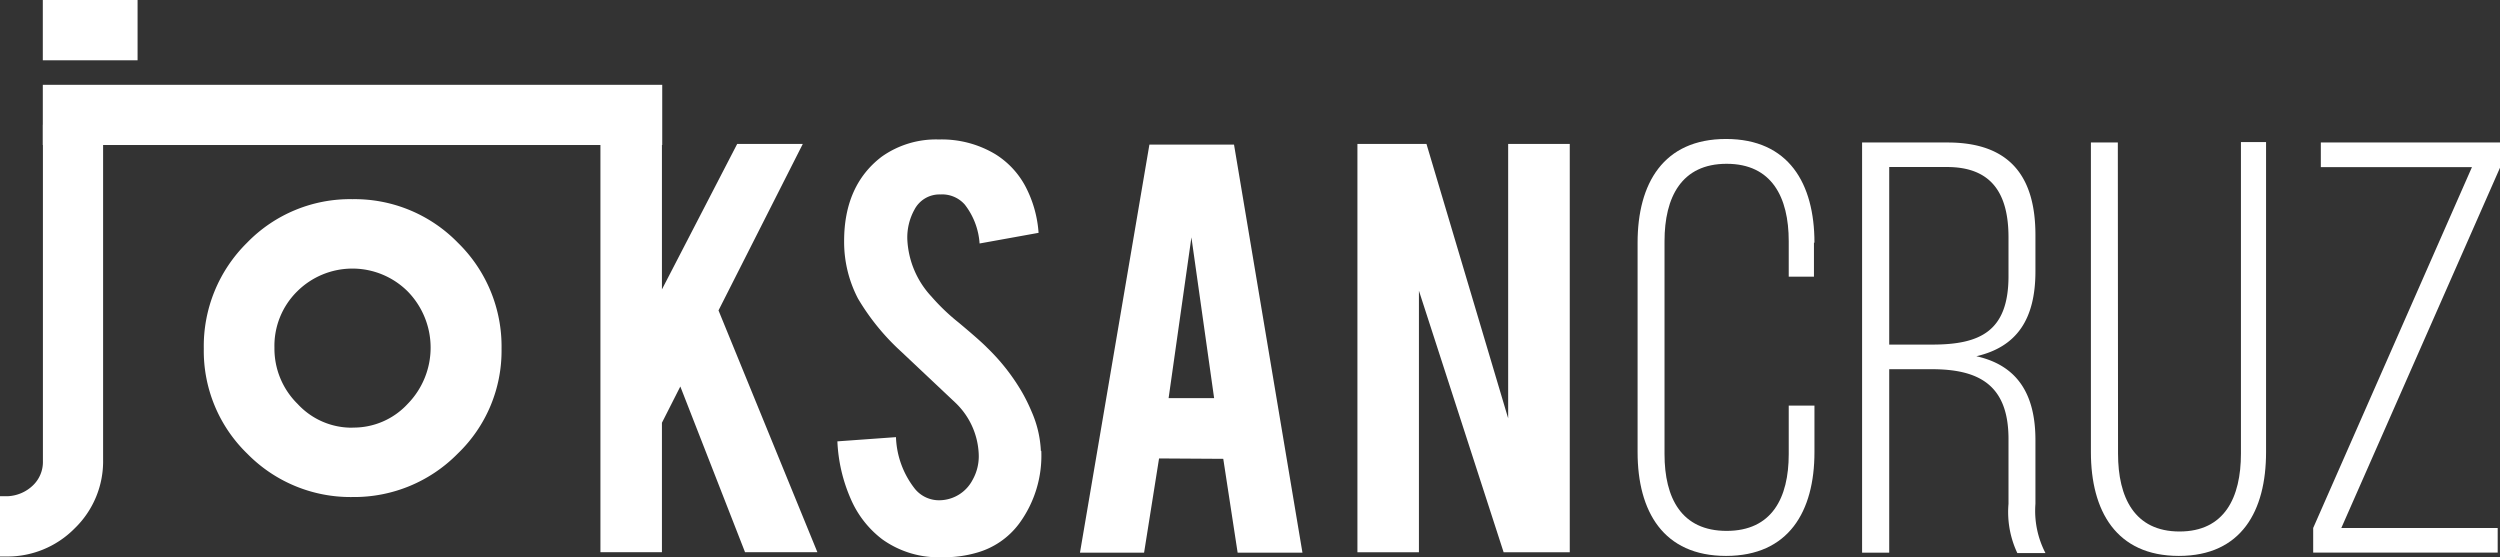
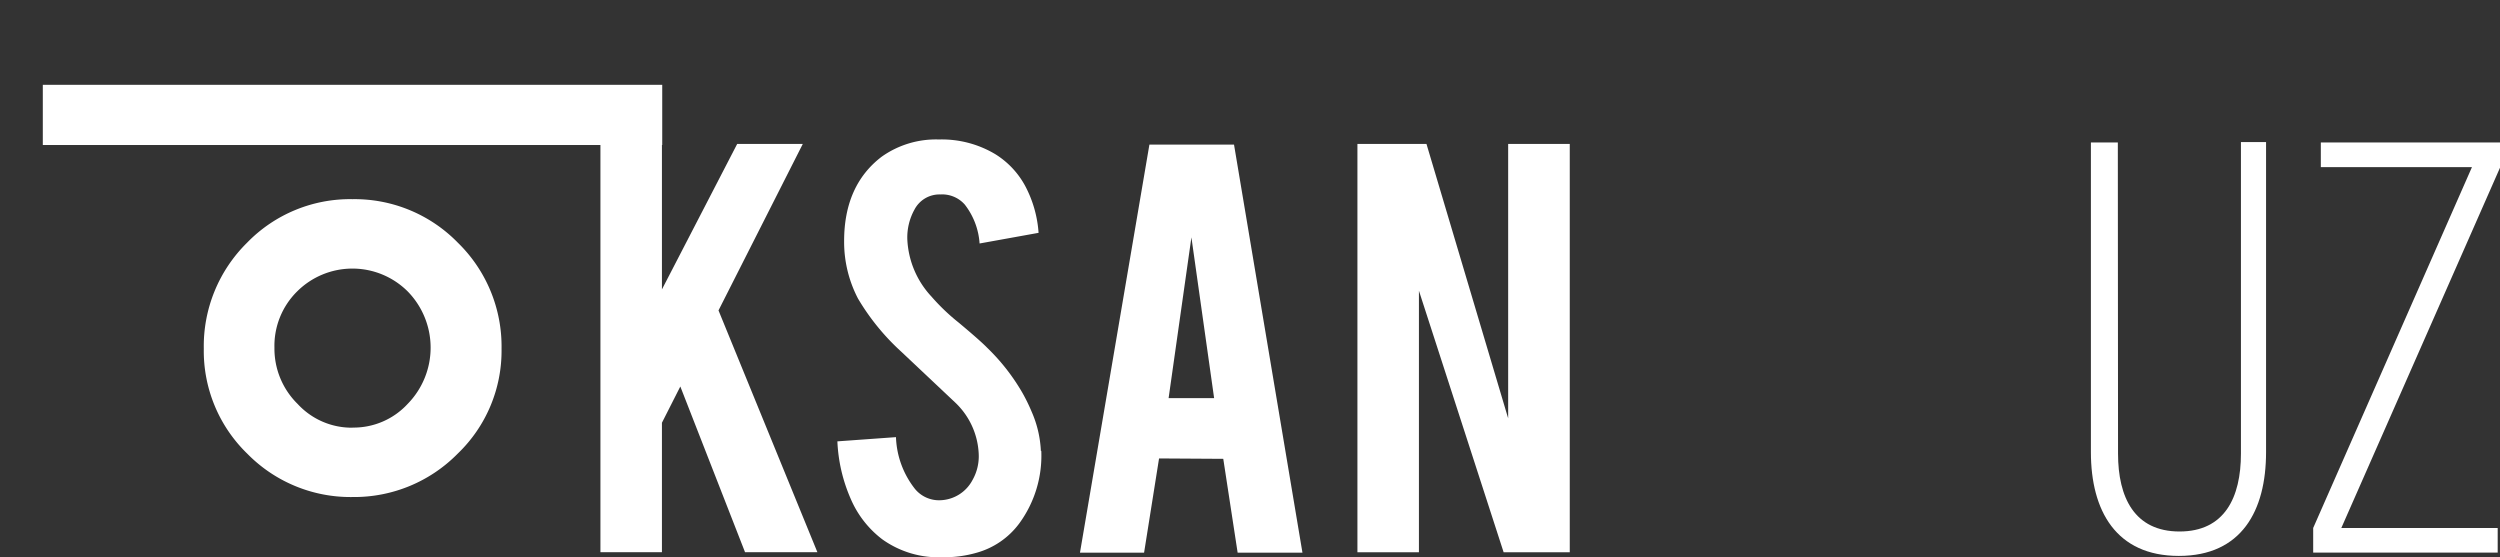
<svg xmlns="http://www.w3.org/2000/svg" viewBox="0 0 248.78 55.44">
  <rect x="0" y="0" width="248.78" height="55.44" fill="#333333" stroke="none" />
  <defs>
    <style>.cls-1{fill:#fff;}</style>
  </defs>
  <title>joksanRecurso 1</title>
  <g id="Capa_2" data-name="Capa 2">
    <g id="Capa_1-2" data-name="Capa 1">
-       <path class="cls-1" d="M180.51,24.15v3.38H178V24c0-4.38-1.69-7.7-6.18-7.7s-6.18,3.32-6.18,7.7V45.19c0,4.38,1.69,7.64,6.18,7.64S178,49.57,178,45.19V40.36h2.56V45c0,5.89-2.56,10.32-8.8,10.32s-8.8-4.43-8.8-10.32V24.15c0-5.89,2.56-10.32,8.8-10.32s8.8,4.43,8.8,10.32" />
-       <path class="cls-1" d="M193.81,14.18c6.24,0,8.74,3.44,8.74,9.21V27c0,4.78-1.86,7.52-5.88,8.45,4.19.93,5.88,3.91,5.88,8.34v6.35a9.11,9.11,0,0,0,1,4.9h-2.8a9.57,9.57,0,0,1-.88-4.9V43.68c0-5.42-3-6.94-7.64-6.94H188V55H185.3V14.18Zm-1.52,20.11c4.78,0,7.58-1.34,7.58-6.82V23.62c0-4.37-1.69-7-6.12-7H188V34.29Z" />
      <path class="cls-1" d="M210.77,45.14c0,4.37,1.64,7.75,6.12,7.75S223,49.51,223,45.14v-31h2.5V45c0,5.83-2.44,10.32-8.68,10.32s-8.75-4.49-8.75-10.32V14.18h2.68Z" />
      <polygon class="cls-1" points="248.55 54.99 230.19 54.99 230.19 52.54 245.99 16.63 230.95 16.63 230.95 14.18 248.78 14.18 248.78 16.69 232.99 52.54 248.55 52.54 248.55 54.99" />
      <polygon class="cls-1" points="65.87 42.07 65.87 54.95 59.75 54.95 59.75 12.32 65.87 12.32 65.87 28.8 73.36 14.32 79.89 14.32 71.5 30.89 81.34 54.95 74.14 54.95 67.7 38.46 65.87 42.07" />
      <path class="cls-1" d="M103.62,44.85a11.41,11.41,0,0,1-2.2,7.25A7.91,7.91,0,0,1,97.2,55a11.53,11.53,0,0,1-3.4.45,9.61,9.61,0,0,1-6-1.78,10,10,0,0,1-3.13-4,15.93,15.93,0,0,1-1.34-5.75l5.83-.42a8.81,8.81,0,0,0,1.88,5.14,3.09,3.09,0,0,0,2.53,1.14,3.76,3.76,0,0,0,3.2-2,4.8,4.8,0,0,0,.62-2.69,7.48,7.48,0,0,0-2.3-5L89.69,35a22.92,22.92,0,0,1-4.31-5.29A12.19,12.19,0,0,1,84,24q0-5.55,3.73-8.4a9.32,9.32,0,0,1,5.7-1.72,10.37,10.37,0,0,1,5.61,1.46A8.42,8.42,0,0,1,102,18.47a11.62,11.62,0,0,1,1.35,4.7l-5.87,1.06A7.06,7.06,0,0,0,96,20.35a3,3,0,0,0-2.43-1,2.8,2.8,0,0,0-2.56,1.49,5.72,5.72,0,0,0-.72,3,8.93,8.93,0,0,0,2.4,5.67,20.56,20.56,0,0,0,2.72,2.6q2.14,1.79,2.82,2.49a20.43,20.43,0,0,1,3.5,4.47,17.6,17.6,0,0,1,.94,1.92,10.91,10.91,0,0,1,.91,3.89" />
      <path class="cls-1" d="M115.34,45.62,113.85,55h-6.38l6.91-40.61h8.42L129.61,55h-6.45l-1.43-9.34Zm3.22-22-2.27,16h4.53Z" />
      <polygon class="cls-1" points="141.95 14.32 150.08 41.63 150.08 14.32 156.21 14.32 156.21 54.96 149.63 54.96 141.2 28.93 141.2 54.96 135.08 54.96 135.08 14.32 141.95 14.32" />
-       <path class="cls-1" d="M4.27,12.41V45.88a3.22,3.22,0,0,1-1,2.43A3.86,3.86,0,0,1,.74,49.38c-.28,0-.53,0-.74,0v6l.57,0a9.4,9.4,0,0,0,6.86-2.8,9.28,9.28,0,0,0,2.83-6.86V12.41Z" />
      <rect class="cls-1" x="4.26" y="8.44" width="61.64" height="5.99" />
-       <rect class="cls-1" x="4.26" width="9.43" height="6" />
      <path class="cls-1" d="M45.57,24.16a14.35,14.35,0,0,0-10.49-4.34,14.28,14.28,0,0,0-10.5,4.34,14.45,14.45,0,0,0-4.3,10.55,14.23,14.23,0,0,0,4.34,10.45,14.38,14.38,0,0,0,10.46,4.3,14.45,14.45,0,0,0,10.47-4.32,14.18,14.18,0,0,0,4.36-10.43,14.41,14.41,0,0,0-4.34-10.55M35.08,42.56a7.31,7.31,0,0,1-5.46-2.36,7.72,7.72,0,0,1-2.31-5.6A7.61,7.61,0,0,1,29.57,29a7.79,7.79,0,0,1,11,0,8,8,0,0,1,0,11.19,7.32,7.32,0,0,1-5.48,2.36" />
    </g>
  </g>
</svg>